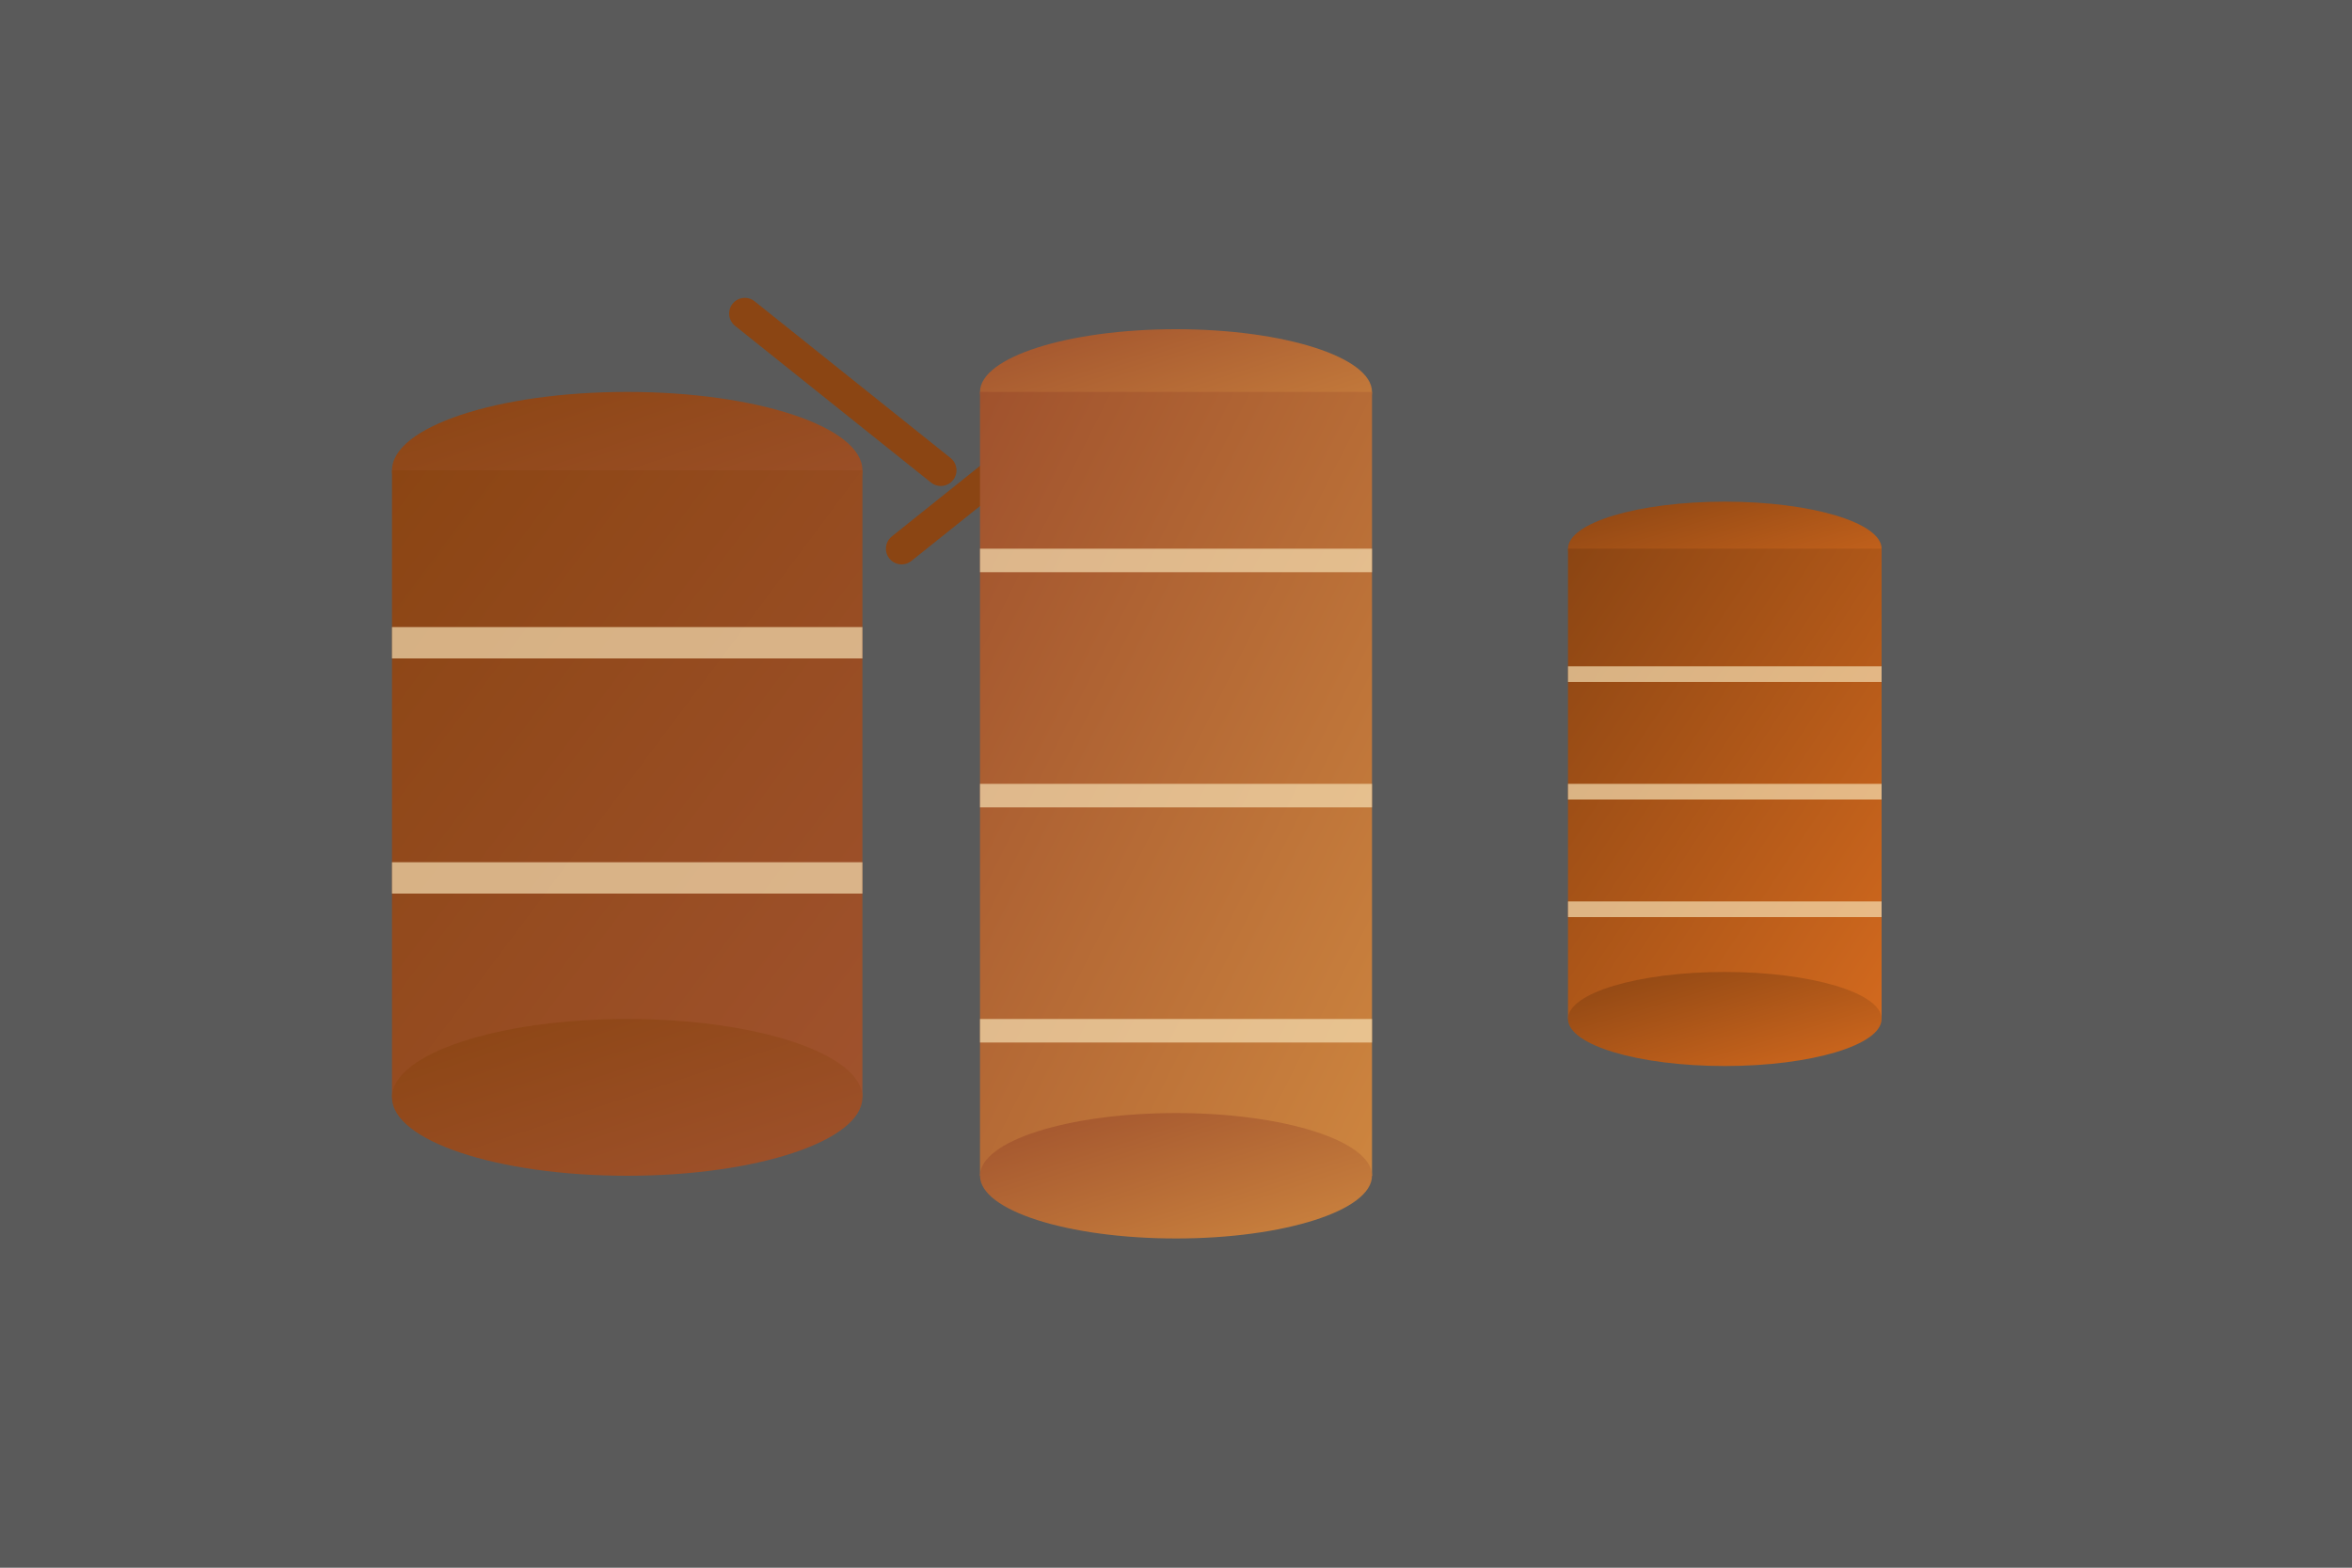
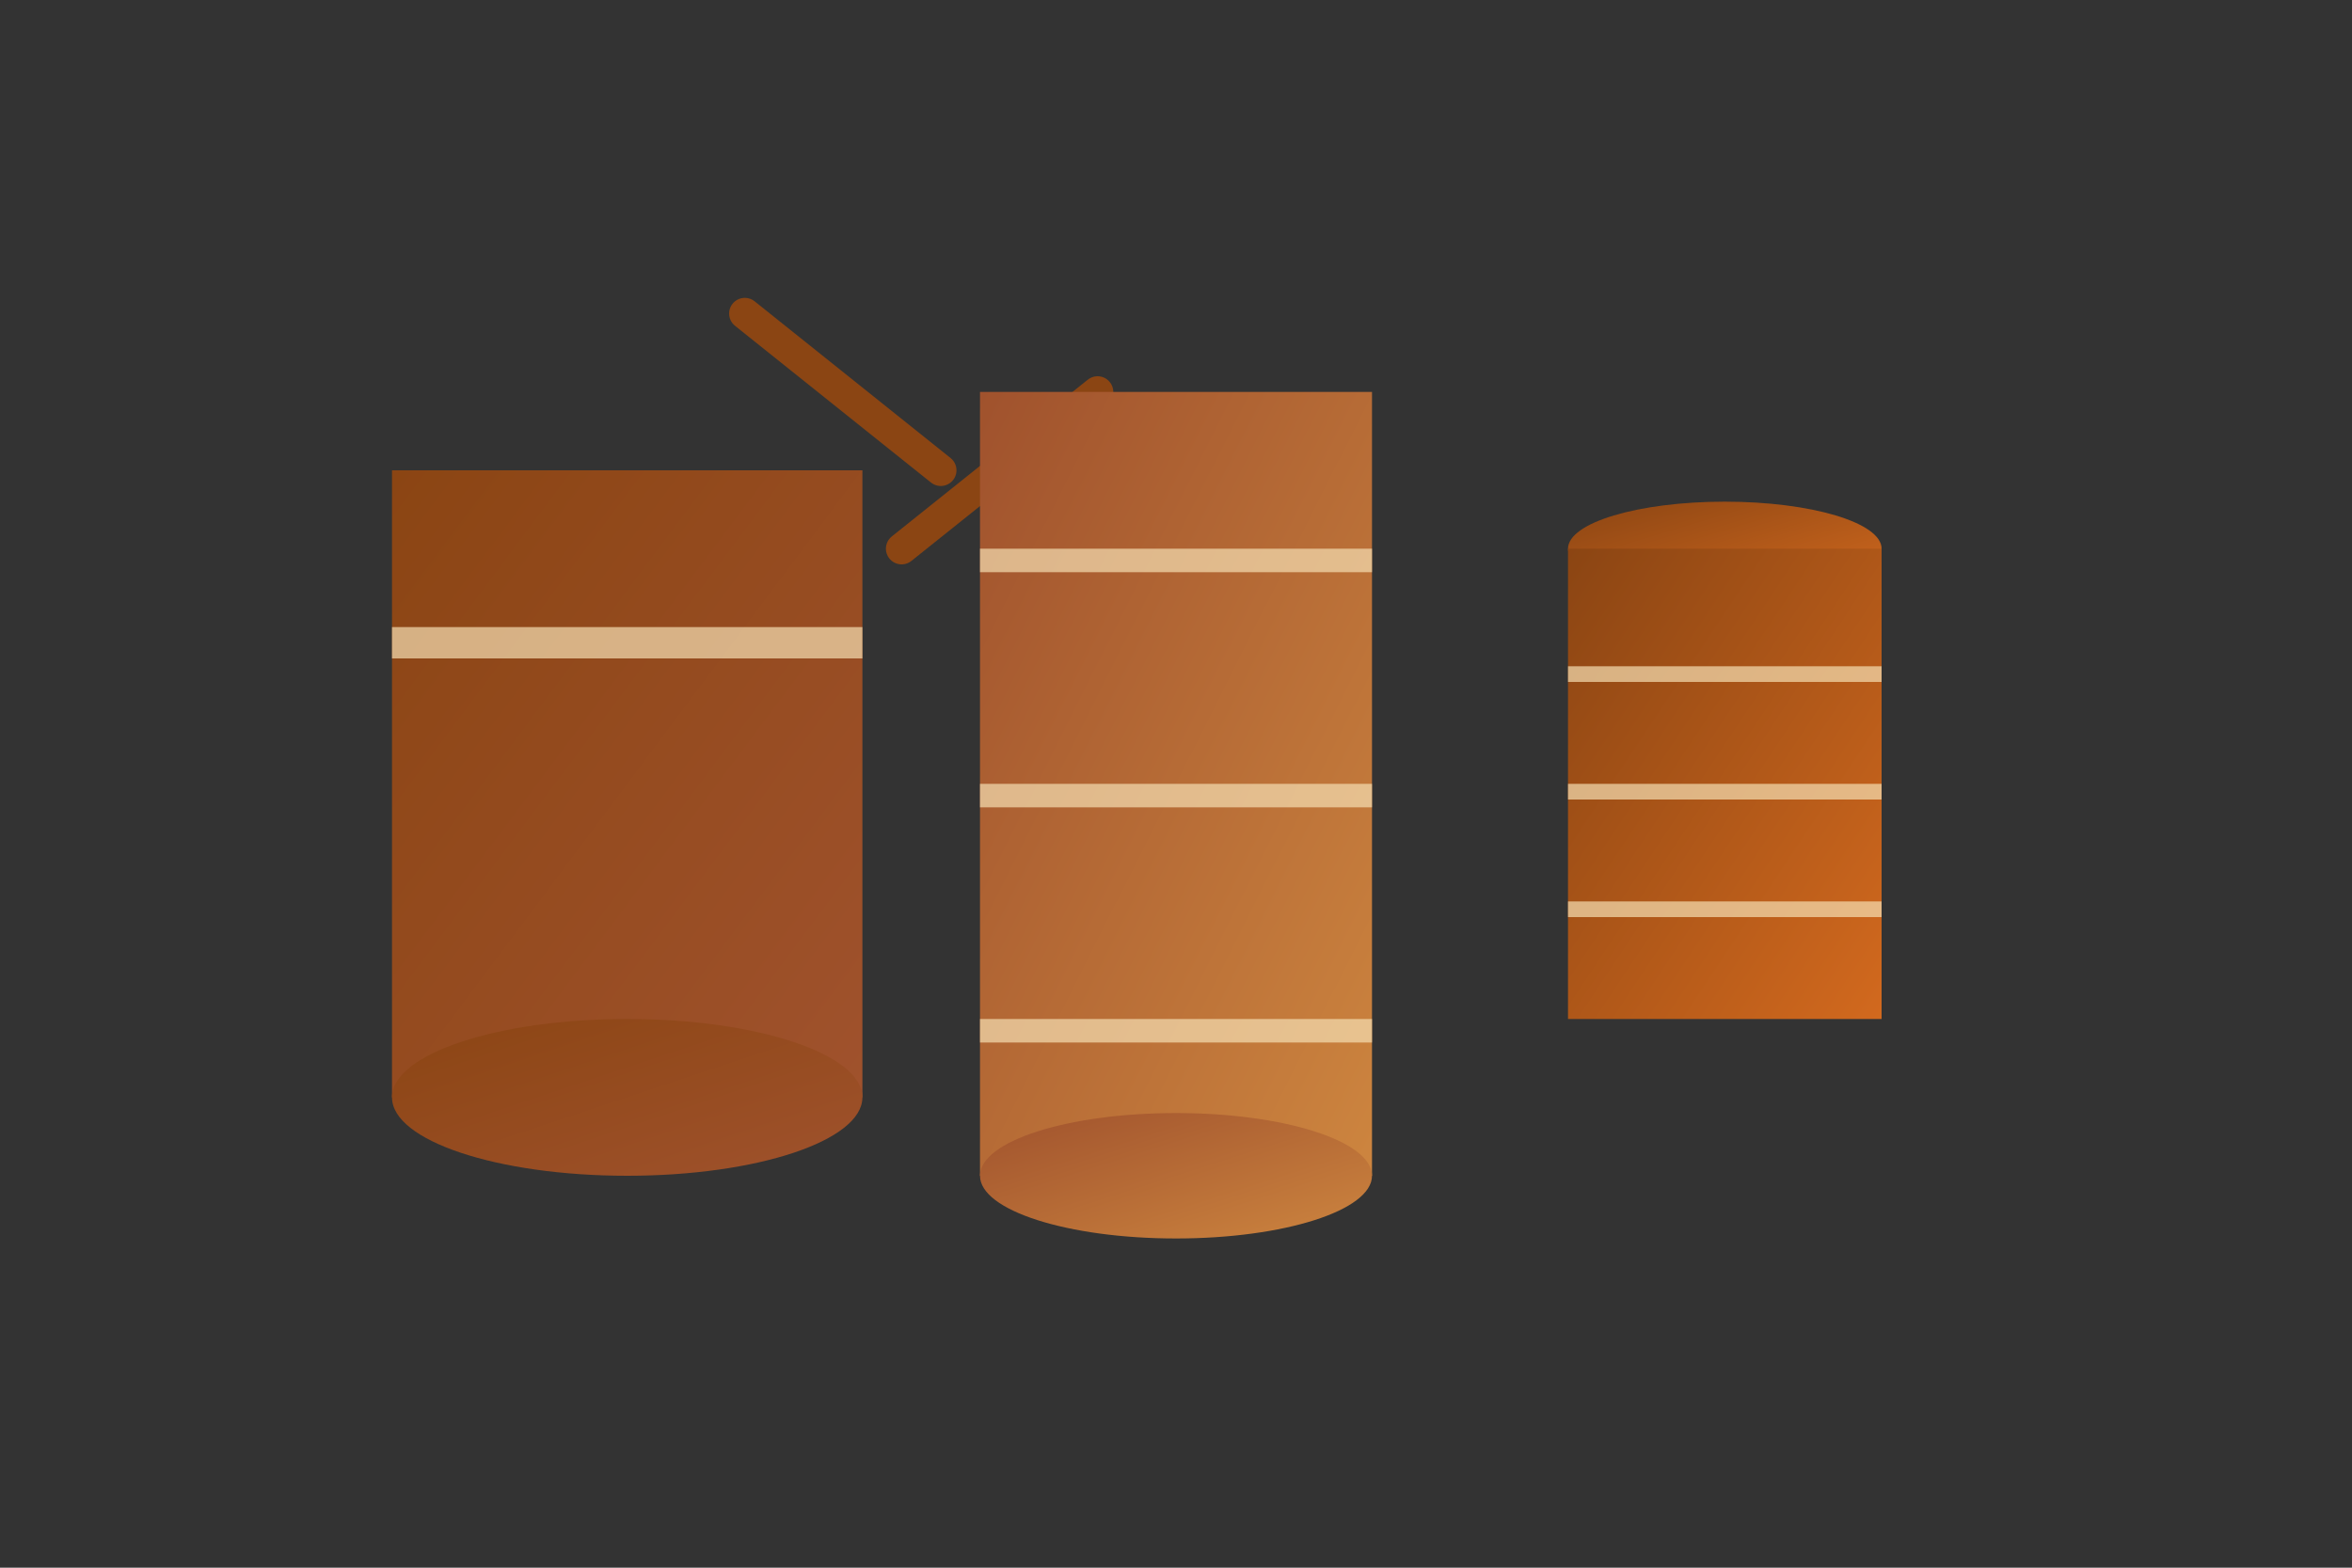
<svg xmlns="http://www.w3.org/2000/svg" width="300" height="200" viewBox="0 0 300 200">
  <rect x="0" y="0" width="300" height="200" fill="#333333" stroke="none" />
  <defs>
    <linearGradient id="drum1" x1="0%" y1="0%" x2="100%" y2="100%">
      <stop offset="0%" style="stop-color:#8B4513;stop-opacity:1" />
      <stop offset="100%" style="stop-color:#A0522D;stop-opacity:1" />
    </linearGradient>
    <linearGradient id="drum2" x1="0%" y1="0%" x2="100%" y2="100%">
      <stop offset="0%" style="stop-color:#A0522D;stop-opacity:1" />
      <stop offset="100%" style="stop-color:#CD853F;stop-opacity:1" />
    </linearGradient>
    <linearGradient id="drum3" x1="0%" y1="0%" x2="100%" y2="100%">
      <stop offset="0%" style="stop-color:#8B4513;stop-opacity:1" />
      <stop offset="100%" style="stop-color:#D2691E;stop-opacity:1" />
    </linearGradient>
  </defs>
-   <rect width="300" height="200" fill="#F5F5F5" fill-opacity="0.2" />
  <g transform="translate(80, 100)">
-     <ellipse cx="0" cy="-40" rx="30" ry="10" fill="url(#drum1)" />
    <rect x="-30" y="-40" width="60" height="80" fill="url(#drum1)" />
    <ellipse cx="0" cy="40" rx="30" ry="10" fill="url(#drum1)" />
    <rect x="-30" y="-20" width="60" height="4" fill="#F5DEB3" fill-opacity="0.7" />
-     <rect x="-30" y="10" width="60" height="4" fill="#F5DEB3" fill-opacity="0.7" />
    <path d="M 35,-30 L 60,-50" stroke="#8B4513" stroke-width="4" stroke-linecap="round" />
  </g>
  <g transform="translate(150, 100)">
-     <ellipse cx="0" cy="-50" rx="25" ry="8" fill="url(#drum2)" />
    <rect x="-25" y="-50" width="50" height="100" fill="url(#drum2)" />
    <ellipse cx="0" cy="50" rx="25" ry="8" fill="url(#drum2)" />
    <rect x="-25" y="-30" width="50" height="3" fill="#F5DEB3" fill-opacity="0.7" />
    <rect x="-25" y="0" width="50" height="3" fill="#F5DEB3" fill-opacity="0.7" />
    <rect x="-25" y="30" width="50" height="3" fill="#F5DEB3" fill-opacity="0.7" />
    <path d="M -30,-40 L -55,-60" stroke="#8B4513" stroke-width="4" stroke-linecap="round" />
  </g>
  <g transform="translate(220, 100)">
    <ellipse cx="0" cy="-30" rx="20" ry="6" fill="url(#drum3)" />
    <rect x="-20" y="-30" width="40" height="60" fill="url(#drum3)" />
-     <ellipse cx="0" cy="30" rx="20" ry="6" fill="url(#drum3)" />
    <rect x="-20" y="-15" width="40" height="2" fill="#F5DEB3" fill-opacity="0.7" />
    <rect x="-20" y="0" width="40" height="2" fill="#F5DEB3" fill-opacity="0.7" />
    <rect x="-20" y="15" width="40" height="2" fill="#F5DEB3" fill-opacity="0.7" />
  </g>
</svg>